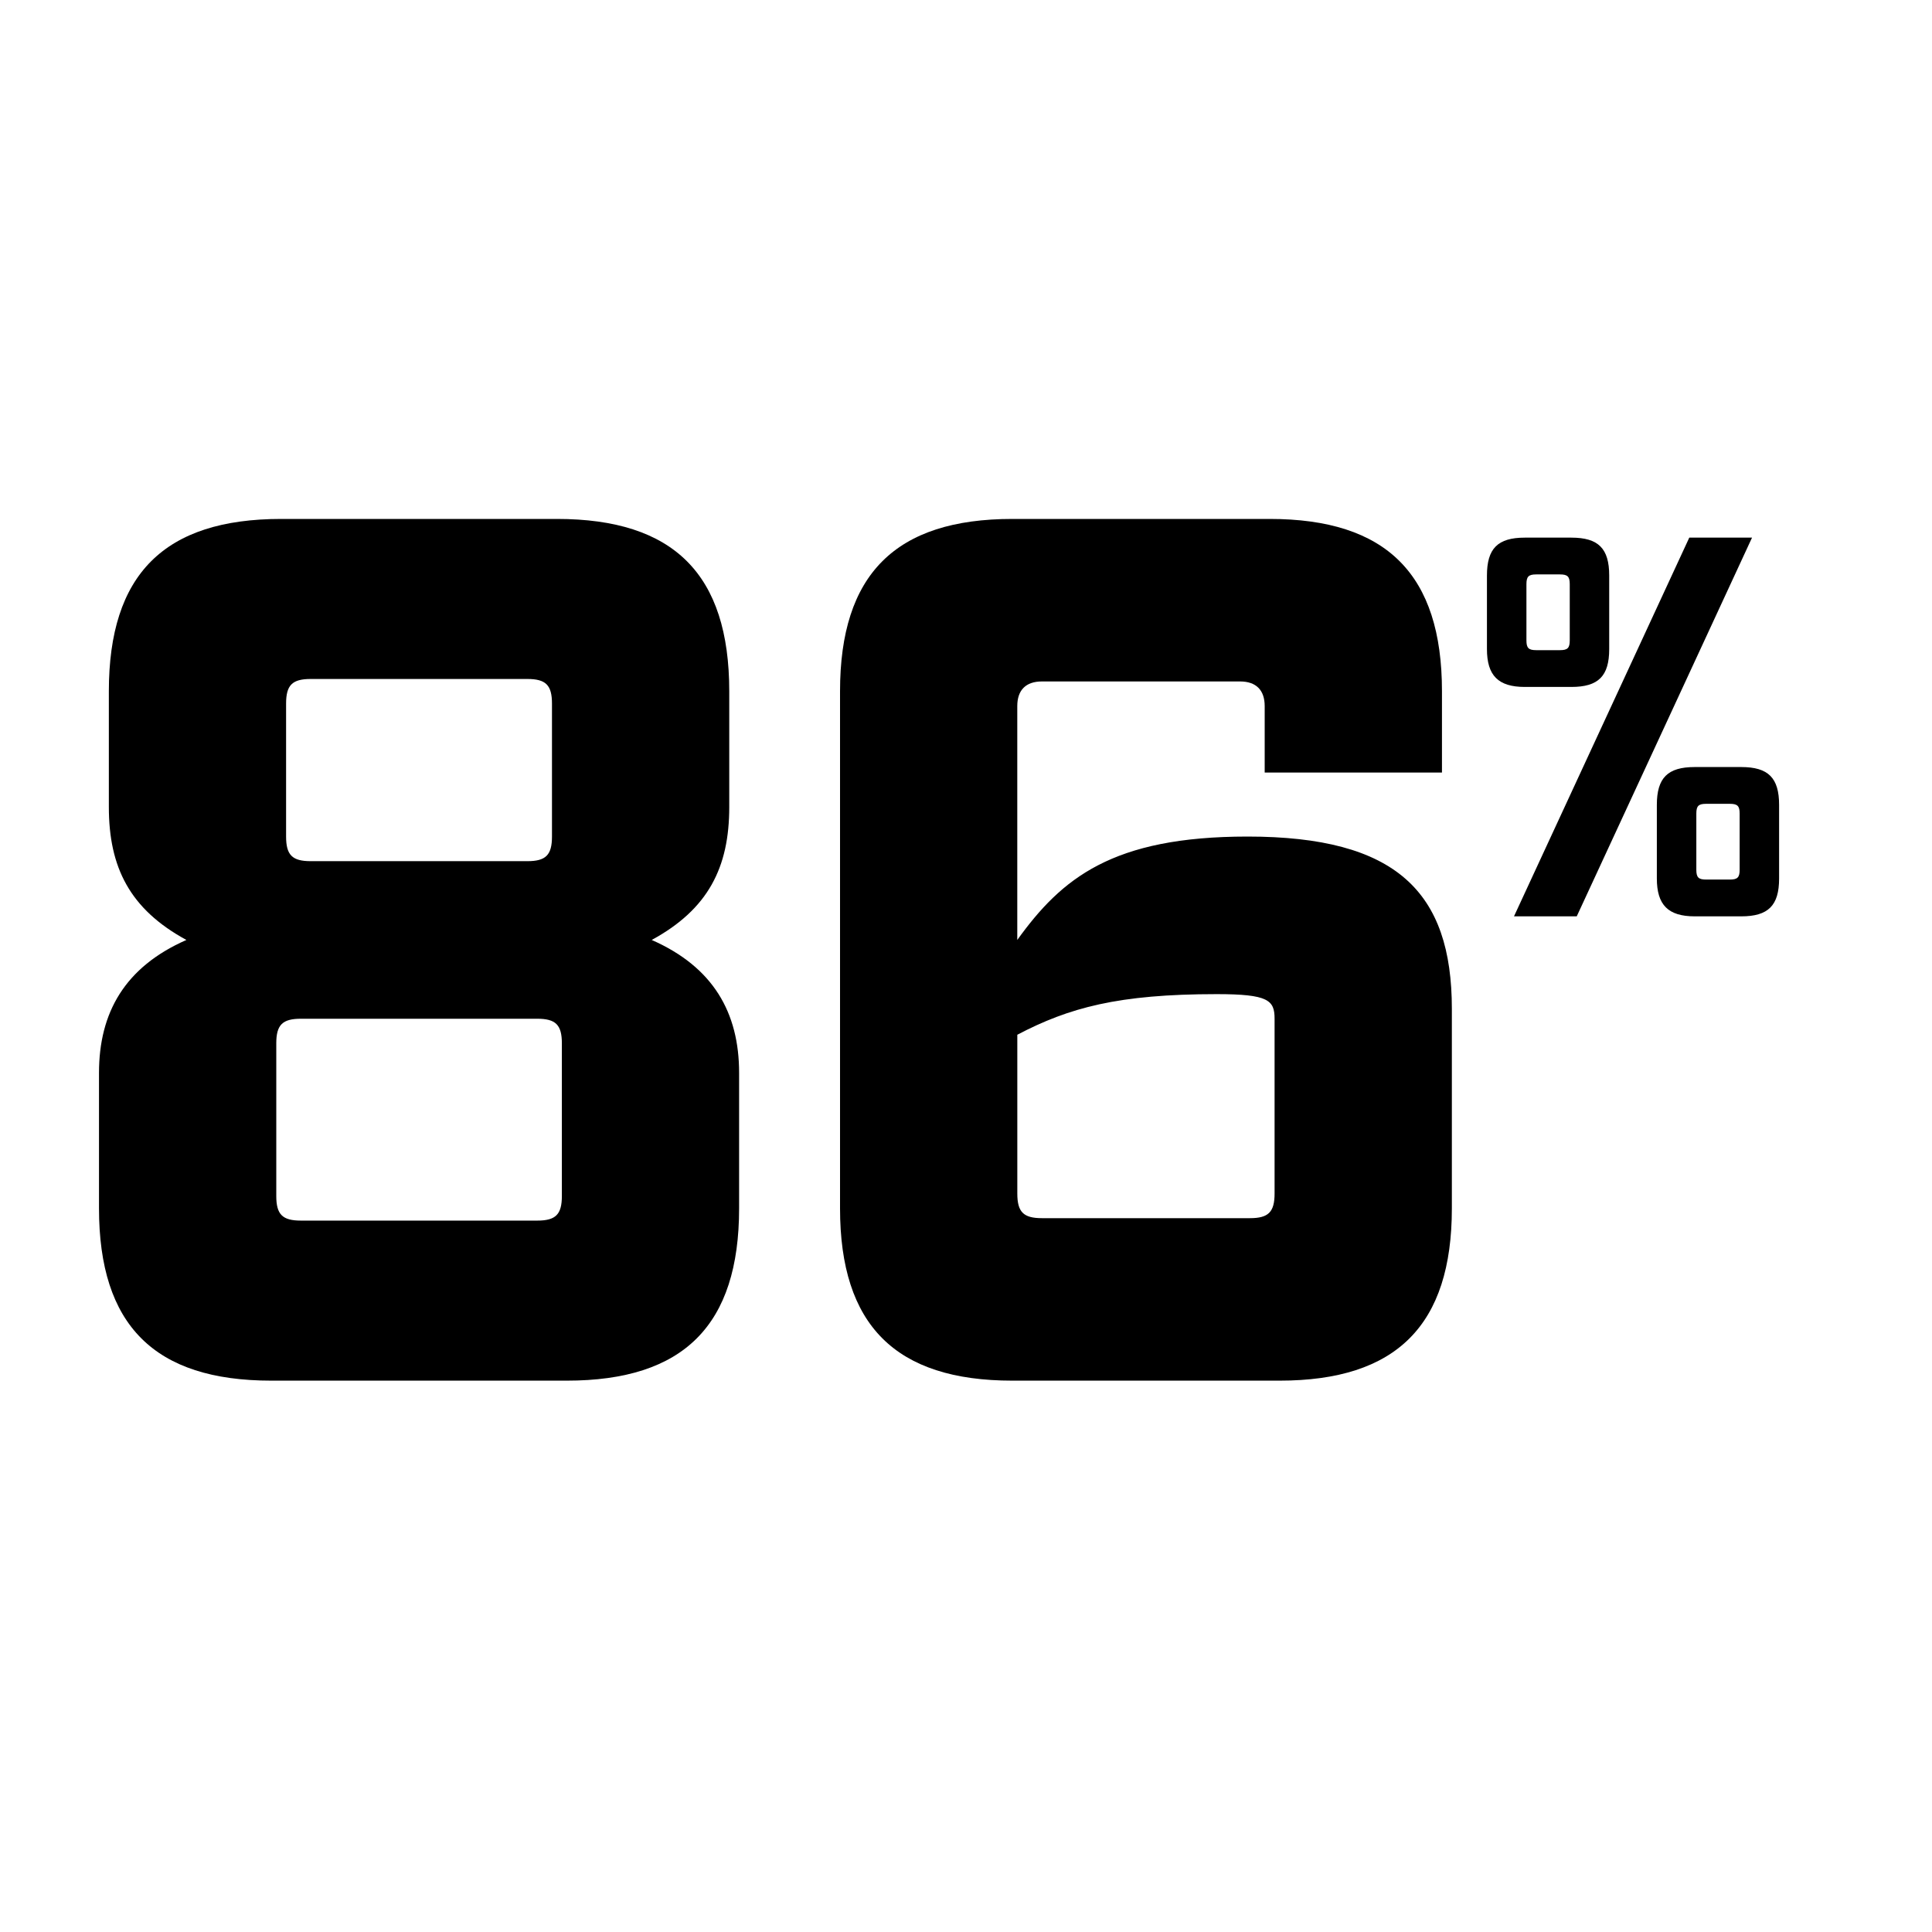
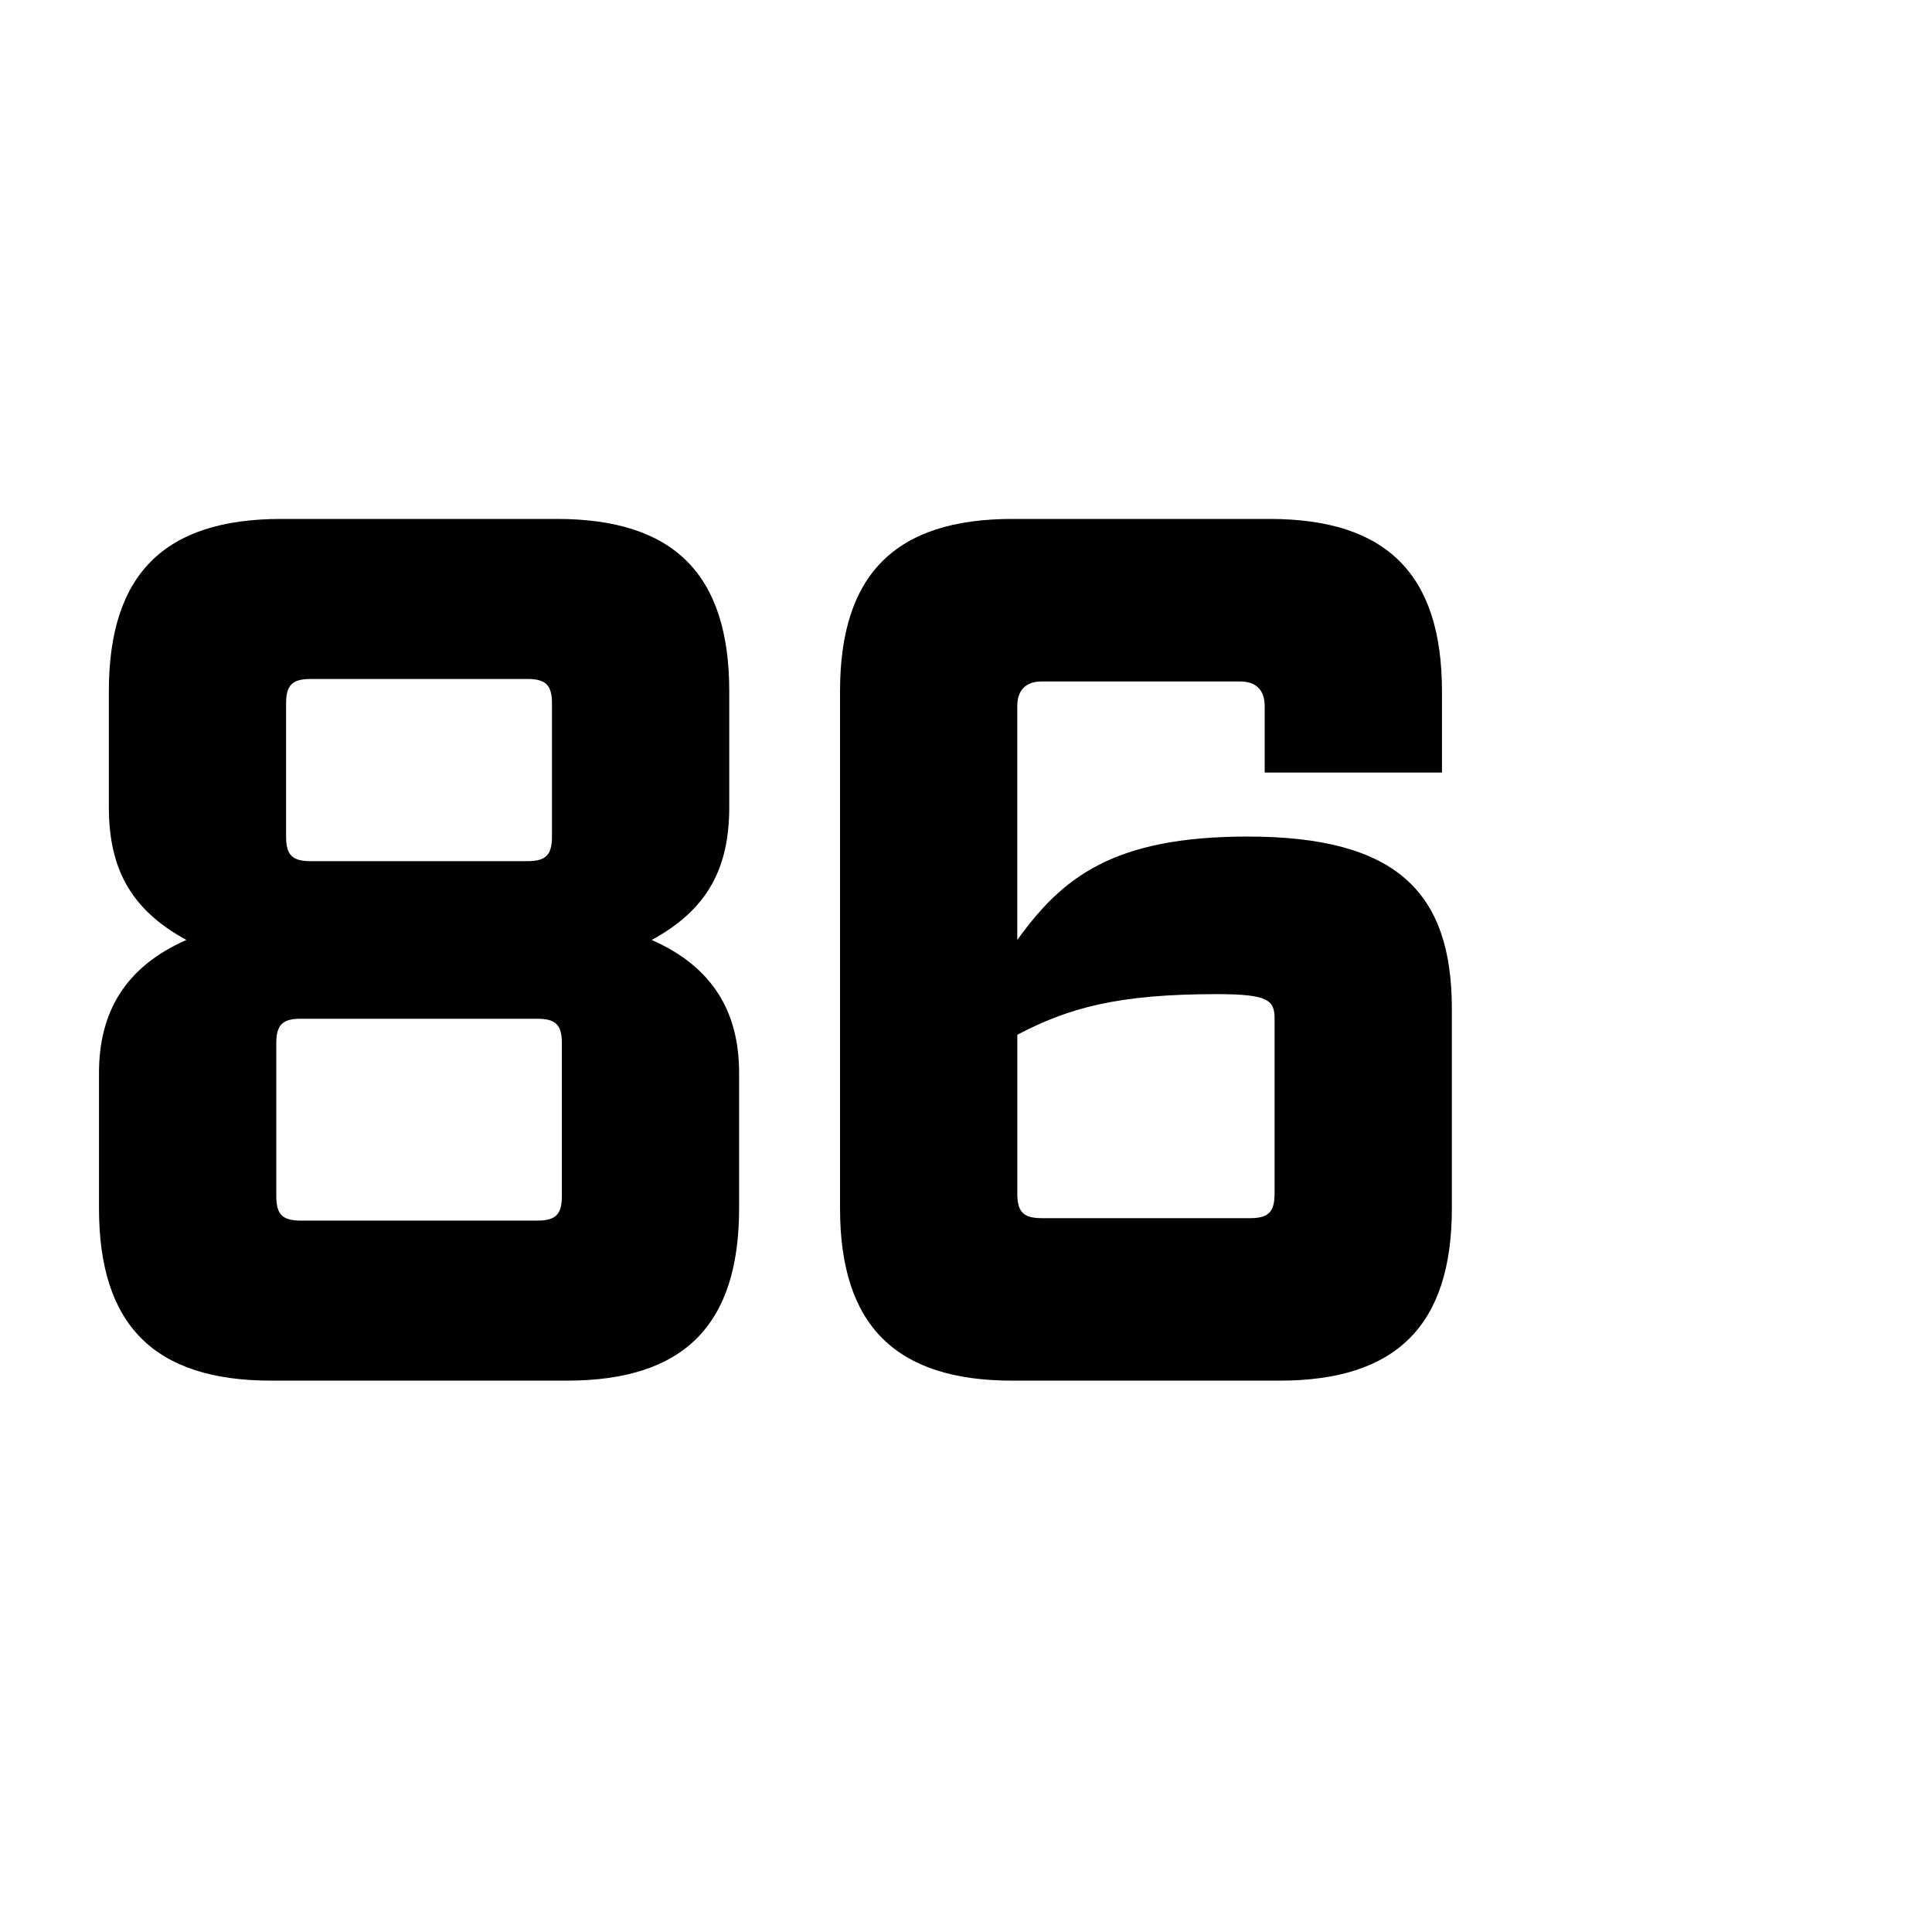
<svg xmlns="http://www.w3.org/2000/svg" version="1.1" x="0px" y="0px" viewBox="0 0 500 500" style="enable-background:new 0 0 500 500;" xml:space="preserve">
  <style type="text/css">
	.st0{display:none;}
	.st1{display:inline;}
</style>
  <g id="_x25_">
    <g>
-       <path d="M384.82,167.98v-19.04c0-7,2.8-9.8,9.8-9.8h12.04c7,0,9.8,2.8,9.8,9.8v19.04c0,7-2.8,9.8-9.8,9.8h-12.04    C387.76,177.78,384.82,174.84,384.82,167.98z M437.19,139.13h16.24l-45.37,98.02h-16.24L437.19,139.13z M403.73,168.26    c1.96,0,2.52-0.56,2.52-2.52v-14.56c0-1.96-0.56-2.52-2.52-2.52h-6.17c-1.96,0-2.52,0.56-2.52,2.52v14.56    c0,1.96,0.56,2.52,2.52,2.52H403.73z M428.79,227.35v-19.04c0-7,2.8-9.8,9.8-9.8h12.04c7,0,9.8,2.8,9.8,9.8v19.04    c0,7-2.8,9.8-9.8,9.8H438.6C431.73,237.15,428.79,234.21,428.79,227.35z M447.7,227.63c1.96,0,2.52-0.56,2.52-2.52v-14.56    c0-1.96-0.56-2.52-2.52-2.52h-6.17c-1.96,0-2.52,0.56-2.52,2.52v14.56c0,1.96,0.56,2.52,2.52,2.52H447.7z" />
-     </g>
+       </g>
  </g>
  <g id="_x36_5_SENIOR" class="st0">
    <g class="st1">
-       <path d="M31.33,313.25l-1.12-132.3c-0.25-29.92,13.81-44.21,43.73-44.46l65.83-0.55c29.92-0.25,44.21,13.79,44.46,43.72    l0.18,20.79l-45.35,0.38l-0.14-17.01c-0.03-4.09-2.26-6.28-6.36-6.24l-50.71,0.43c-4.09,0.03-6.28,2.25-6.24,6.34l0.5,59.85    c11.21-15.85,24.03-26.66,58.68-26.95c38.11-0.32,52.4,13.73,52.66,43.65l0.43,51.03c0.25,29.91-13.8,44.21-43.72,44.47    l-68.35,0.57C45.87,357.23,31.58,343.16,31.33,313.25z M136.24,314.89c4.72-0.04,6.29-1.63,6.25-6.36l-0.38-44.73    c-0.04-4.72-1.63-6.29-14.85-6.17c-25.2,0.21-37.77,3.78-50.94,10.82l0.35,40.63c0.04,4.72,1.63,6.3,6.35,6.25L136.24,314.89z" />
      <path d="M226.3,311.61l-0.21-24.25l45.35-0.38l0.17,20.47c0.04,4.72,1.63,6.29,6.35,6.25l50.71-0.42    c4.73-0.04,6.29-1.63,6.25-6.36l-0.43-50.71c-0.04-4.73-1.63-6.29-12.97-6.19c-23.31,0.2-34,3.75-47.16,10.79l-45.45-10.96    l-0.97-114.65l144.58-1.22l0.35,41.58l-99.22,0.83l0.51,60.16c11.2-15.85,22.14-26.65,54.58-26.93    c36.53-0.31,50.83,13.75,51.08,43.67l0.47,55.75c0.25,29.91-15.05,45.48-44.97,45.73l-64.58,0.54    C240.85,355.58,226.56,341.52,226.3,311.61z" />
    </g>
  </g>
  <g id="_x38_2_TURKEY" class="st0">
-     <path class="st1" d="M219.24,356.98h155.52v-41.73H264.76v-22.76c0-8.22,4.43-9.48,12.64-12.64l51.21-18.97   c26.87-9.8,45.52-20.23,45.52-45.52v-35.4c0-30.03-14.22-44.25-44.25-44.25h-63.85c-30.03,0-44.25,14.22-44.25,44.25v24.66h44.25   v-20.86c0-4.74,1.58-6.32,6.32-6.32h49.94c4.74,0,6.32,1.58,6.32,6.32v21.5c0,8.22-4.43,9.48-12.64,12.64l-51.21,18.97   c-26.87,9.8-45.52,20.23-45.52,45.52V356.98z M82.05,315.88c-4.74,0-6.32-1.58-6.32-6.32v-39.2c0-4.74,1.58-6.32,6.32-6.32h60.69   c4.74,0,6.32,1.58,6.32,6.32v39.2c0,4.74-1.58,6.32-6.32,6.32H82.05z M84.58,223.58c-4.74,0-6.32-1.58-6.32-6.32v-34.14   c0-4.74,1.58-6.32,6.32-6.32h55.63c4.74,0,6.32,1.58,6.32,6.32v34.14c0,4.74-1.58,6.32-6.32,6.32H84.58z M74.46,356.98h75.87   c30.03,0,44.25-14.22,44.25-44.25v-34.77c0-15.49-6.64-27.19-22.44-34.14c14.54-7.9,19.91-18.65,19.91-34.14v-29.71   c0-30.03-14.22-44.25-44.25-44.25H76.99c-30.03,0-44.25,14.22-44.25,44.25v29.71c0,15.49,5.37,26.24,19.91,34.14   c-15.81,6.95-22.44,18.65-22.44,34.14v34.77C30.21,342.75,44.43,356.98,74.46,356.98" />
-   </g>
+     </g>
  <g id="_x38_4_SALMON" class="st0">
-     <path class="st1" d="M260.07,270.53l55.51-69.87v69.87H260.07z M315.59,357.31h44.67v-45.94h32.22v-40.84h-32.22V133.98h-42.11   L203.92,273.72l9.57,37.65h102.09V357.31z M76.94,315.83c-4.79,0-6.38-1.6-6.38-6.38v-39.56c0-4.79,1.6-6.38,6.38-6.38h61.26   c4.79,0,6.38,1.6,6.38,6.38v39.56c0,4.79-1.6,6.38-6.38,6.38H76.94z M79.49,222.67c-4.79,0-6.38-1.6-6.38-6.38v-34.46   c0-4.79,1.6-6.38,6.38-6.38h56.15c4.79,0,6.38,1.6,6.38,6.38v34.46c0,4.79-1.6,6.38-6.38,6.38H79.49z M69.28,357.31h76.57   c30.31,0,44.67-14.36,44.67-44.67v-35.1c0-15.63-6.7-27.44-22.65-34.46c14.68-7.98,20.1-18.82,20.1-34.46v-29.99   c0-30.31-14.36-44.67-44.67-44.67H71.84c-30.31,0-44.67,14.36-44.67,44.67v29.99c0,15.63,5.42,26.48,20.1,34.46   c-15.95,7.02-22.65,18.82-22.65,34.46v35.1C24.62,342.95,38.97,357.31,69.28,357.31" />
-   </g>
+     </g>
  <g id="_x38_5_RRPP" class="st0">
-     <path class="st1" d="M262.01,357.31h65.31c30.27,0,45.88-15.61,45.88-45.88v-56.39c0-30.27-14.34-44.6-51.29-44.6   c-32.81,0-43.96,10.83-55.43,26.76v-60.85h100.35V134.3H220.59v115.96l45.88,11.47c13.38-7.01,24.21-10.51,47.79-10.51   c11.47,0,13.06,1.59,13.06,6.37v51.29c0,4.78-1.59,6.37-6.37,6.37h-51.29c-4.78,0-6.37-1.59-6.37-6.37v-20.71H217.4v24.53   C217.4,342.97,231.74,357.31,262.01,357.31 M77.87,315.89c-4.78,0-6.37-1.59-6.37-6.37v-39.5c0-4.78,1.59-6.37,6.37-6.37h61.17   c4.78,0,6.37,1.59,6.37,6.37v39.5c0,4.78-1.59,6.37-6.37,6.37H77.87z M80.41,222.87c-4.78,0-6.37-1.59-6.37-6.37v-34.41   c0-4.78,1.59-6.37,6.37-6.37h56.07c4.78,0,6.37,1.59,6.37,6.37v34.41c0,4.78-1.59,6.37-6.37,6.37H80.41z M70.22,357.31h76.46   c30.27,0,44.6-14.34,44.6-44.6v-35.04c0-15.61-6.69-27.4-22.62-34.41c14.65-7.96,20.07-18.8,20.07-34.41V178.9   c0-30.27-14.34-44.6-44.6-44.6H72.77c-30.27,0-44.6,14.34-44.6,44.6v29.95c0,15.61,5.42,26.44,20.07,34.41   c-15.93,7.01-22.62,18.8-22.62,34.41v35.04C25.62,342.97,39.95,357.31,70.22,357.31" />
-   </g>
+     </g>
  <g id="_x38_6_PUPPY">
    <path d="M269.65,315.26c-4.78,0-6.37-1.59-6.37-6.37v-41.1c13.38-7.01,26.12-10.51,51.61-10.51c13.38,0,14.97,1.59,14.97,6.37   v45.24c0,4.78-1.59,6.37-6.37,6.37H269.65z M262.01,357.31h69.13c30.27,0,44.6-14.34,44.6-44.6V261.1   c0-30.27-14.34-44.6-52.89-44.6c-35.04,0-48.11,10.83-59.58,26.76v-60.53c0-4.14,2.23-6.37,6.37-6.37h51.29   c4.14,0,6.37,2.23,6.37,6.37v17.2h45.88V178.9c0-30.27-14.34-44.6-44.6-44.6h-66.58c-30.27,0-44.6,14.34-44.6,44.6v133.81   C217.4,342.97,231.74,357.31,262.01,357.31 M77.87,315.89c-4.78,0-6.37-1.59-6.37-6.37v-39.5c0-4.78,1.59-6.37,6.37-6.37h61.17   c4.78,0,6.37,1.59,6.37,6.37v39.5c0,4.78-1.59,6.37-6.37,6.37H77.87z M80.41,222.87c-4.78,0-6.37-1.59-6.37-6.37v-34.41   c0-4.78,1.59-6.37,6.37-6.37h56.07c4.78,0,6.37,1.59,6.37,6.37v34.41c0,4.78-1.59,6.37-6.37,6.37H80.41z M70.22,357.31h76.46   c30.27,0,44.6-14.34,44.6-44.6v-35.04c0-15.61-6.69-27.4-22.62-34.41c14.65-7.96,20.07-18.8,20.07-34.41V178.9   c0-30.27-14.34-44.6-44.6-44.6H72.77c-30.27,0-44.6,14.34-44.6,44.6v29.95c0,15.61,5.42,26.44,20.07,34.41   c-15.93,7.01-22.62,18.8-22.62,34.41v35.04C25.62,342.97,39.95,357.31,70.22,357.31" />
  </g>
</svg>